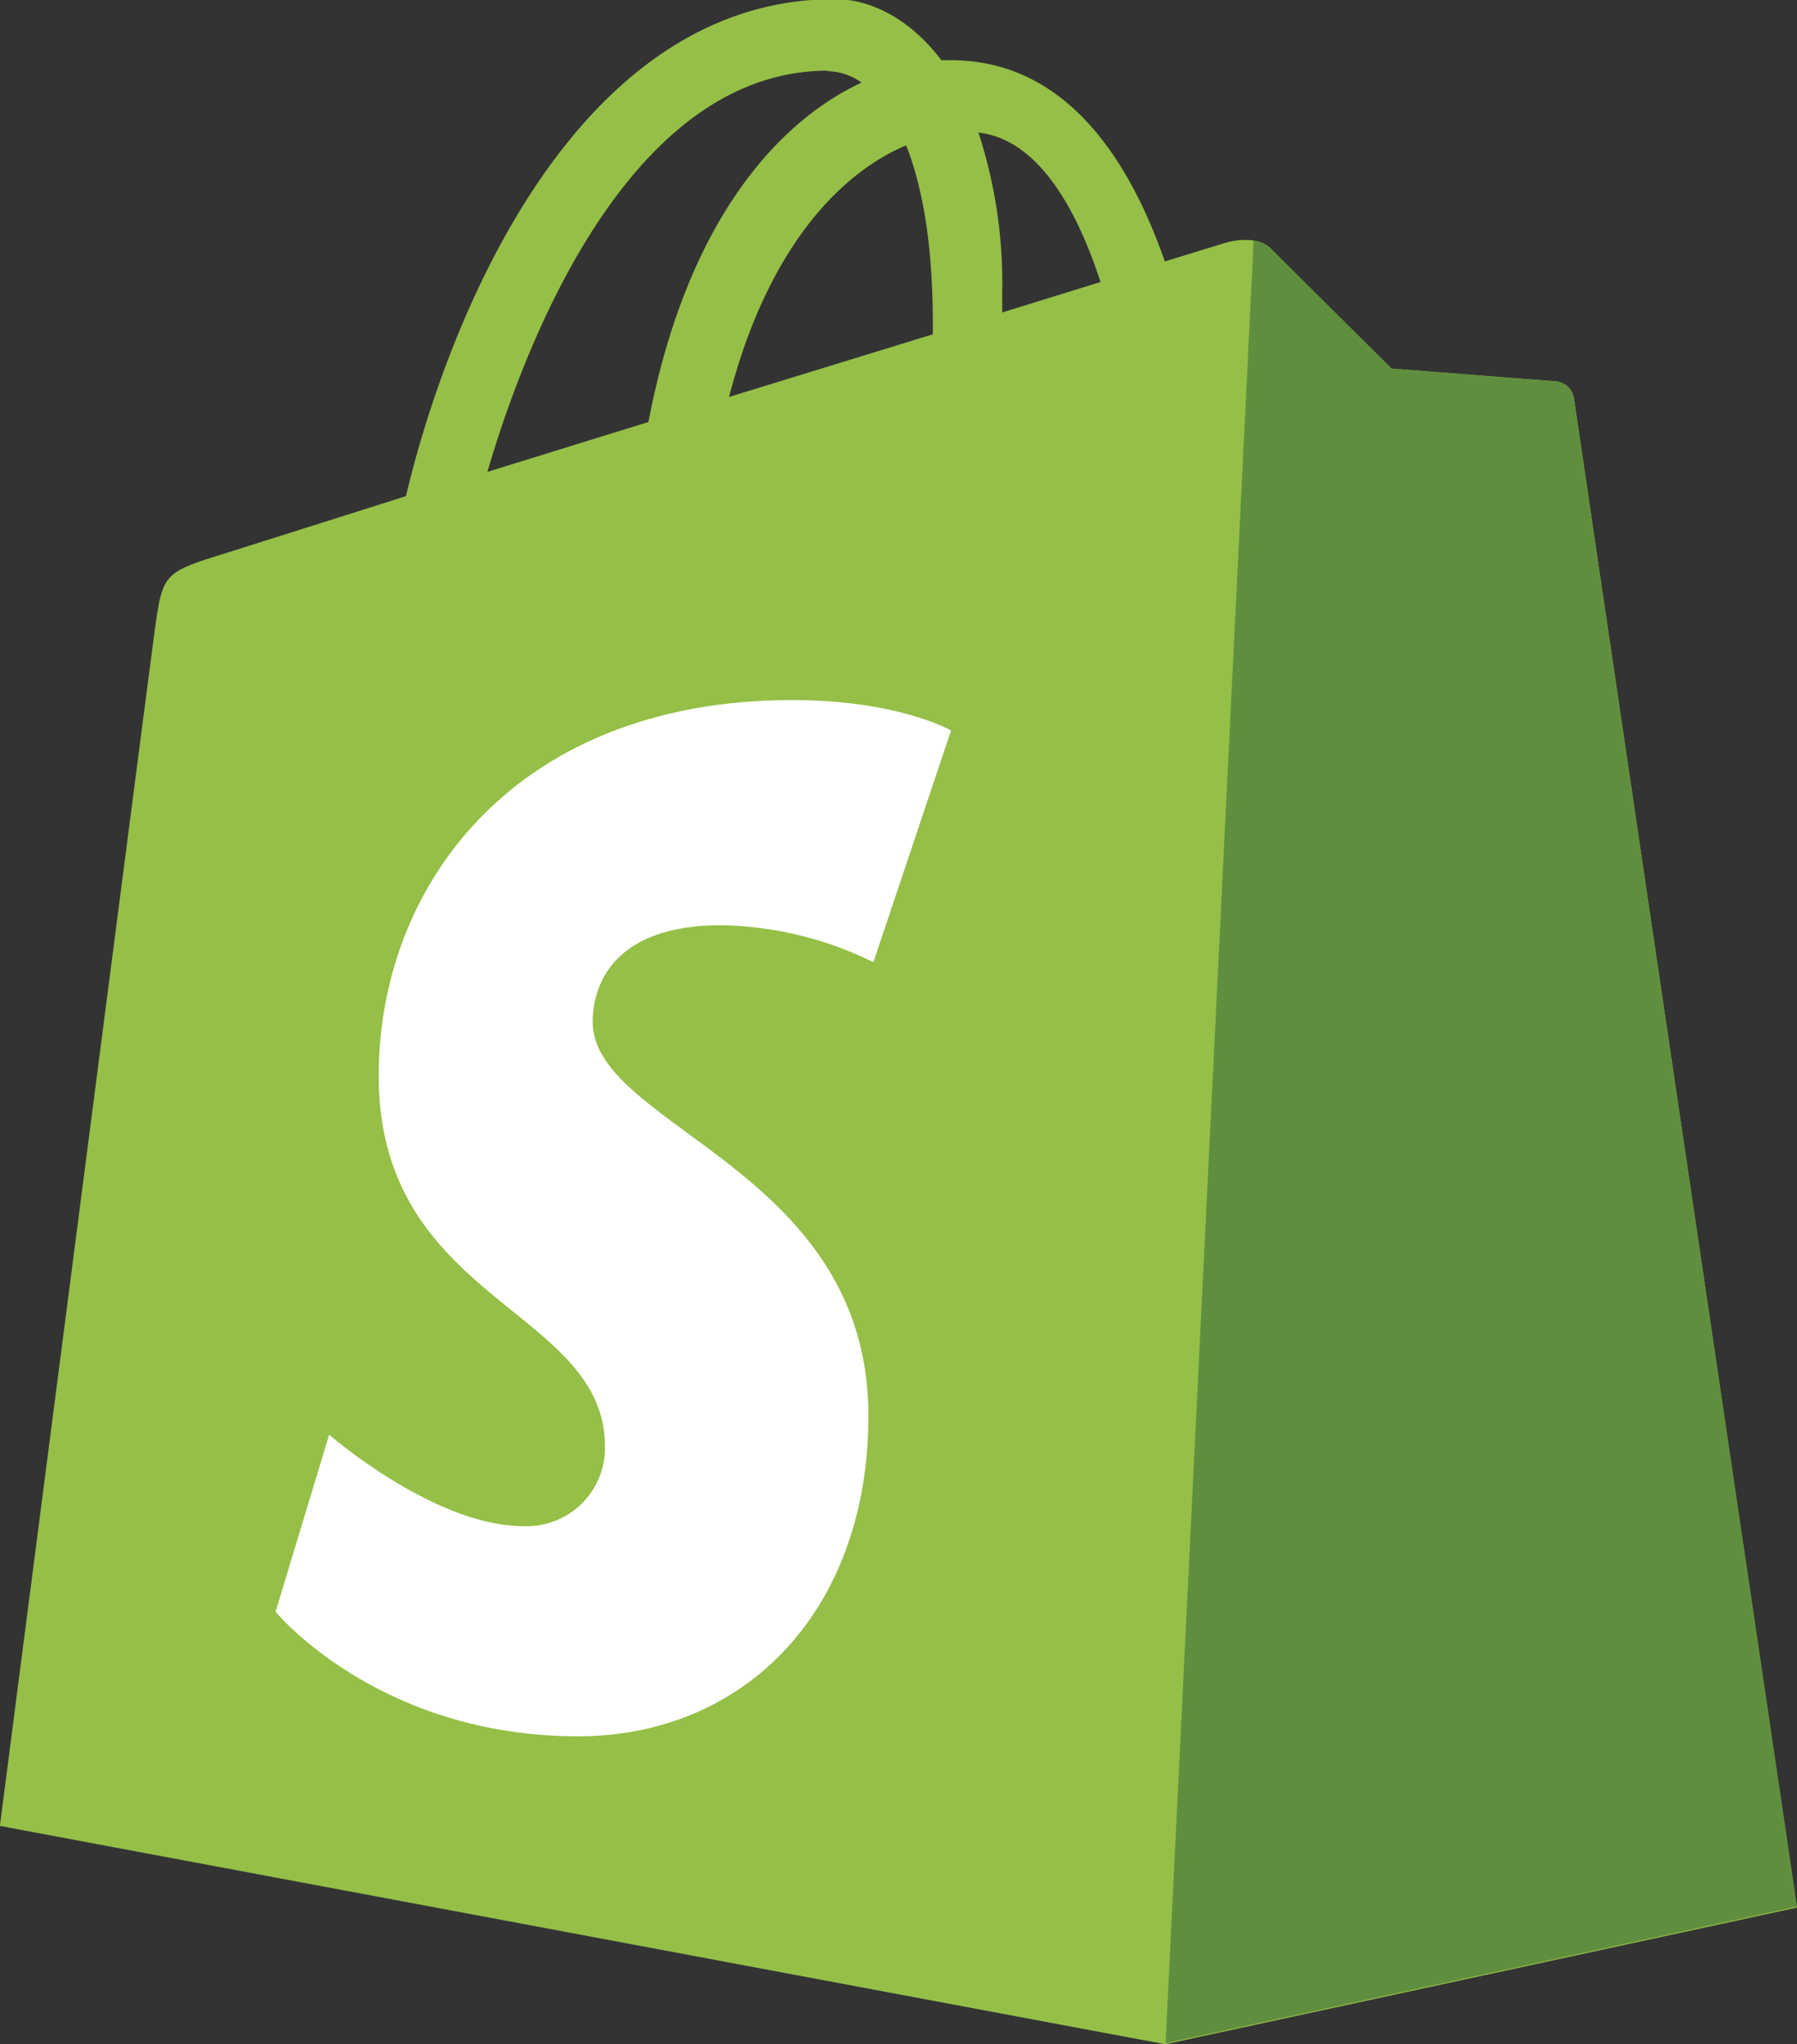
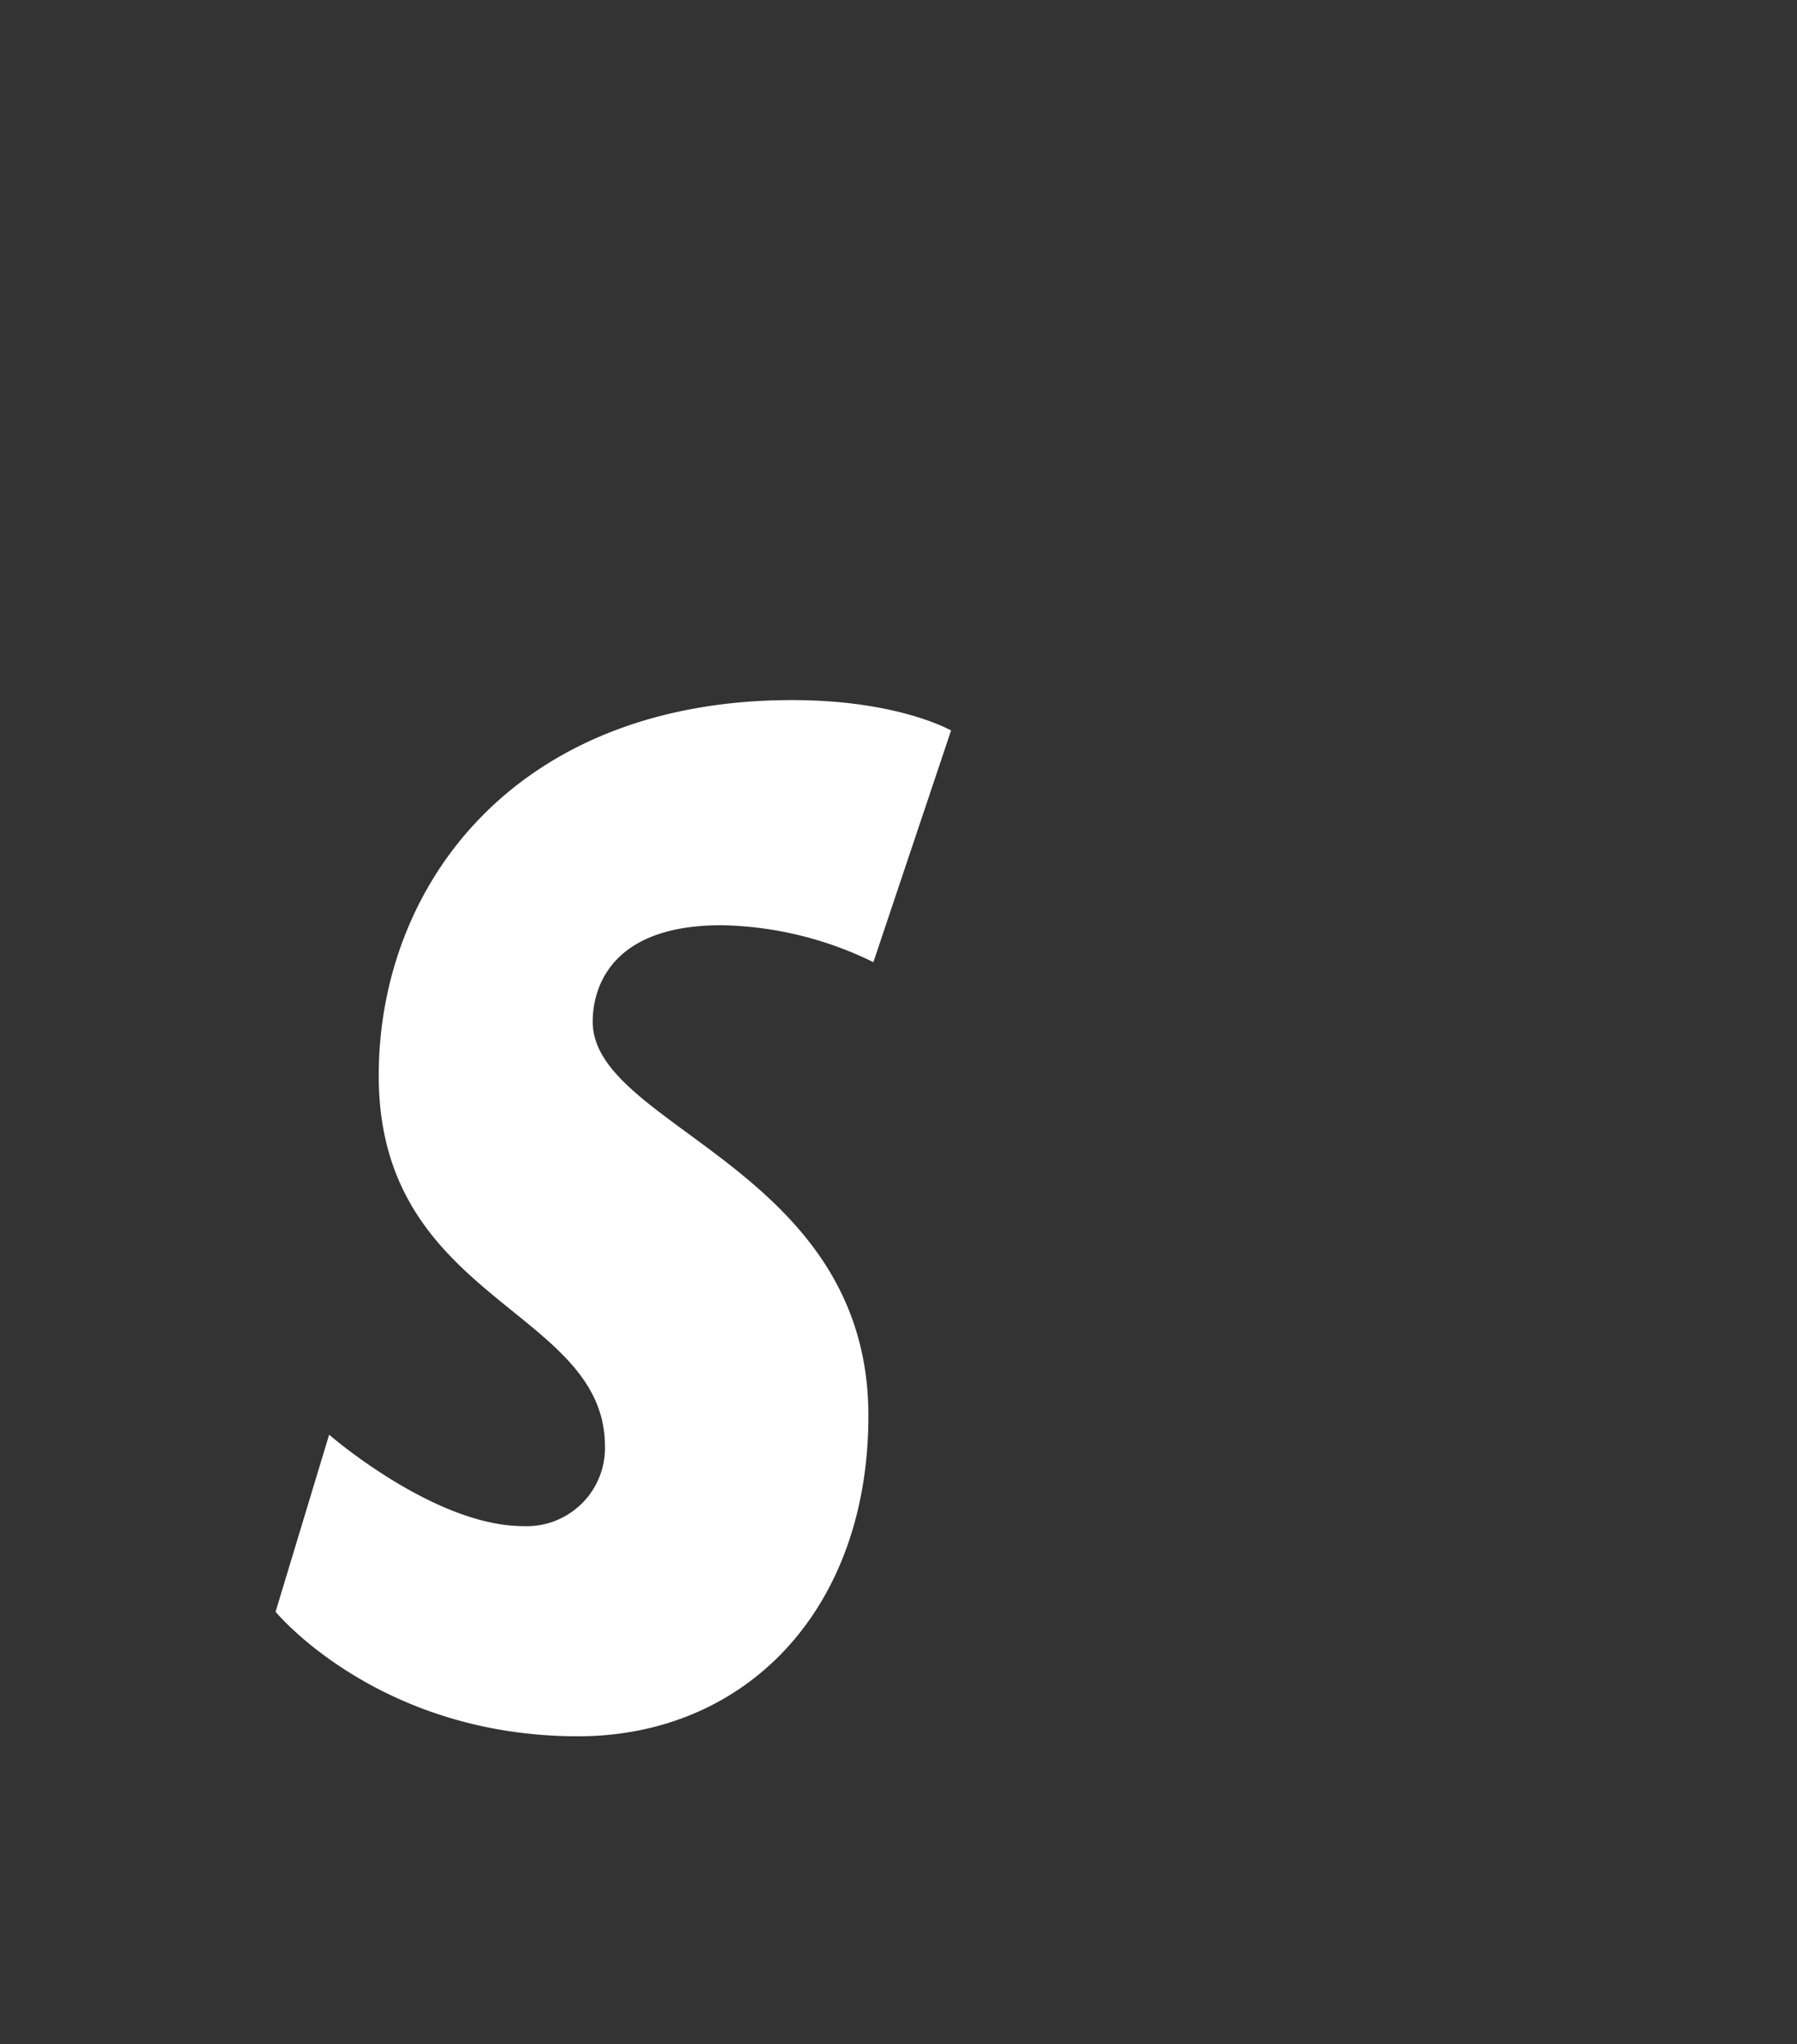
<svg xmlns="http://www.w3.org/2000/svg" viewBox="0 0 140.59 159.88">
  <rect x="0" y="0" width="140.59" height="159.88" fill="#333333" stroke="none" />
  <defs>
    <style>.a{fill:#95bf47;}.b{fill:#5f8f3e;}.c{fill:#fff;}</style>
  </defs>
  <title>shopify-logo</title>
-   <path class="a" d="M153.8,51.76a1.55,1.55,0,0,0-1.4-1.3l-12.87-1-9.47-9.41c-.94-.94-2.77-.65-3.48-.44l-4.78,1.47c-2.85-8.2-7.88-15.74-16.73-15.74l-.75,0c-2.52-3.33-5.64-4.78-8.33-4.78-20.62,0-30.47,25.78-33.56,38.88L48,64c-4.47,1.4-4.61,1.54-5.2,5.76-.44,3.19-12.14,93.69-12.14,93.69l91.18,17.08,49.41-10.69S153.91,52.57,153.81,51.76Zm-37-9.08-7.72,2.39c0-.54,0-1.08,0-1.66A37.85,37.85,0,0,0,107.22,31C111.78,31.52,114.82,36.71,116.77,42.68ZM101.56,32c1.27,3.18,2.09,7.74,2.09,13.89,0,.31,0,.6,0,.89L87.71,51.68C90.78,39.84,96.53,34.12,101.56,32Zm-6.13-5.8a4.66,4.66,0,0,1,2.64.89C91.47,30.17,84.39,38,81.4,53.64l-12.6,3.9c3.5-11.93,11.82-31.38,26.63-31.38Z" transform="translate(-30.67 -20.63)" />
-   <path class="b" d="M152.41,50.46l-12.87-1-9.47-9.41a2.34,2.34,0,0,0-1.32-.6l-6.89,141,49.4-10.69S153.91,52.57,153.8,51.76a1.55,1.55,0,0,0-1.4-1.3" transform="translate(-30.67 -20.63)" />
  <path class="c" d="M105.08,77.76,99,95.89A28,28,0,0,0,87.11,93c-9.59,0-10.07,6-10.07,7.54,0,8.28,21.57,11.45,21.57,30.83,0,15.25-9.67,25.07-22.72,25.07-15.65,0-23.66-9.74-23.66-9.74l4.19-13.85S64.65,140,71.59,140A6.12,6.12,0,0,0,78,133.77c0-10.8-17.7-11.28-17.7-29,0-14.93,10.72-29.38,32.35-29.38,8.34,0,12.45,2.39,12.45,2.39" transform="translate(-30.67 -20.63)" />
</svg>